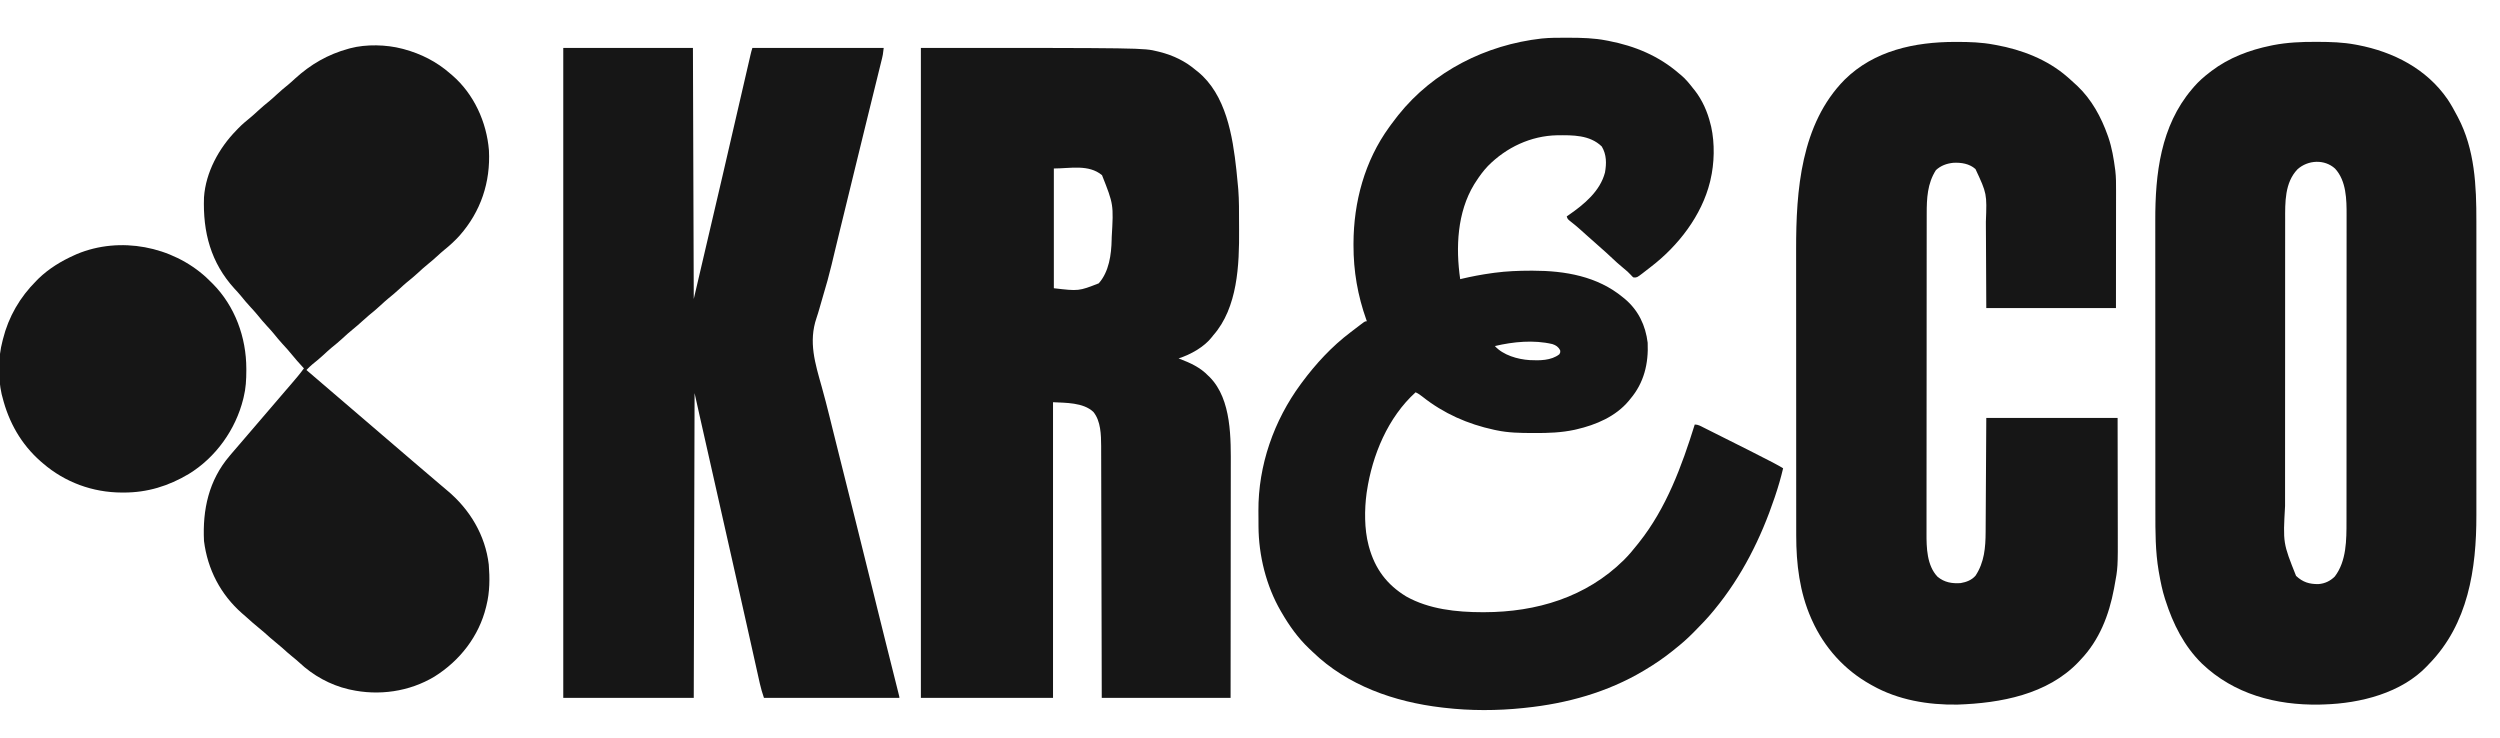
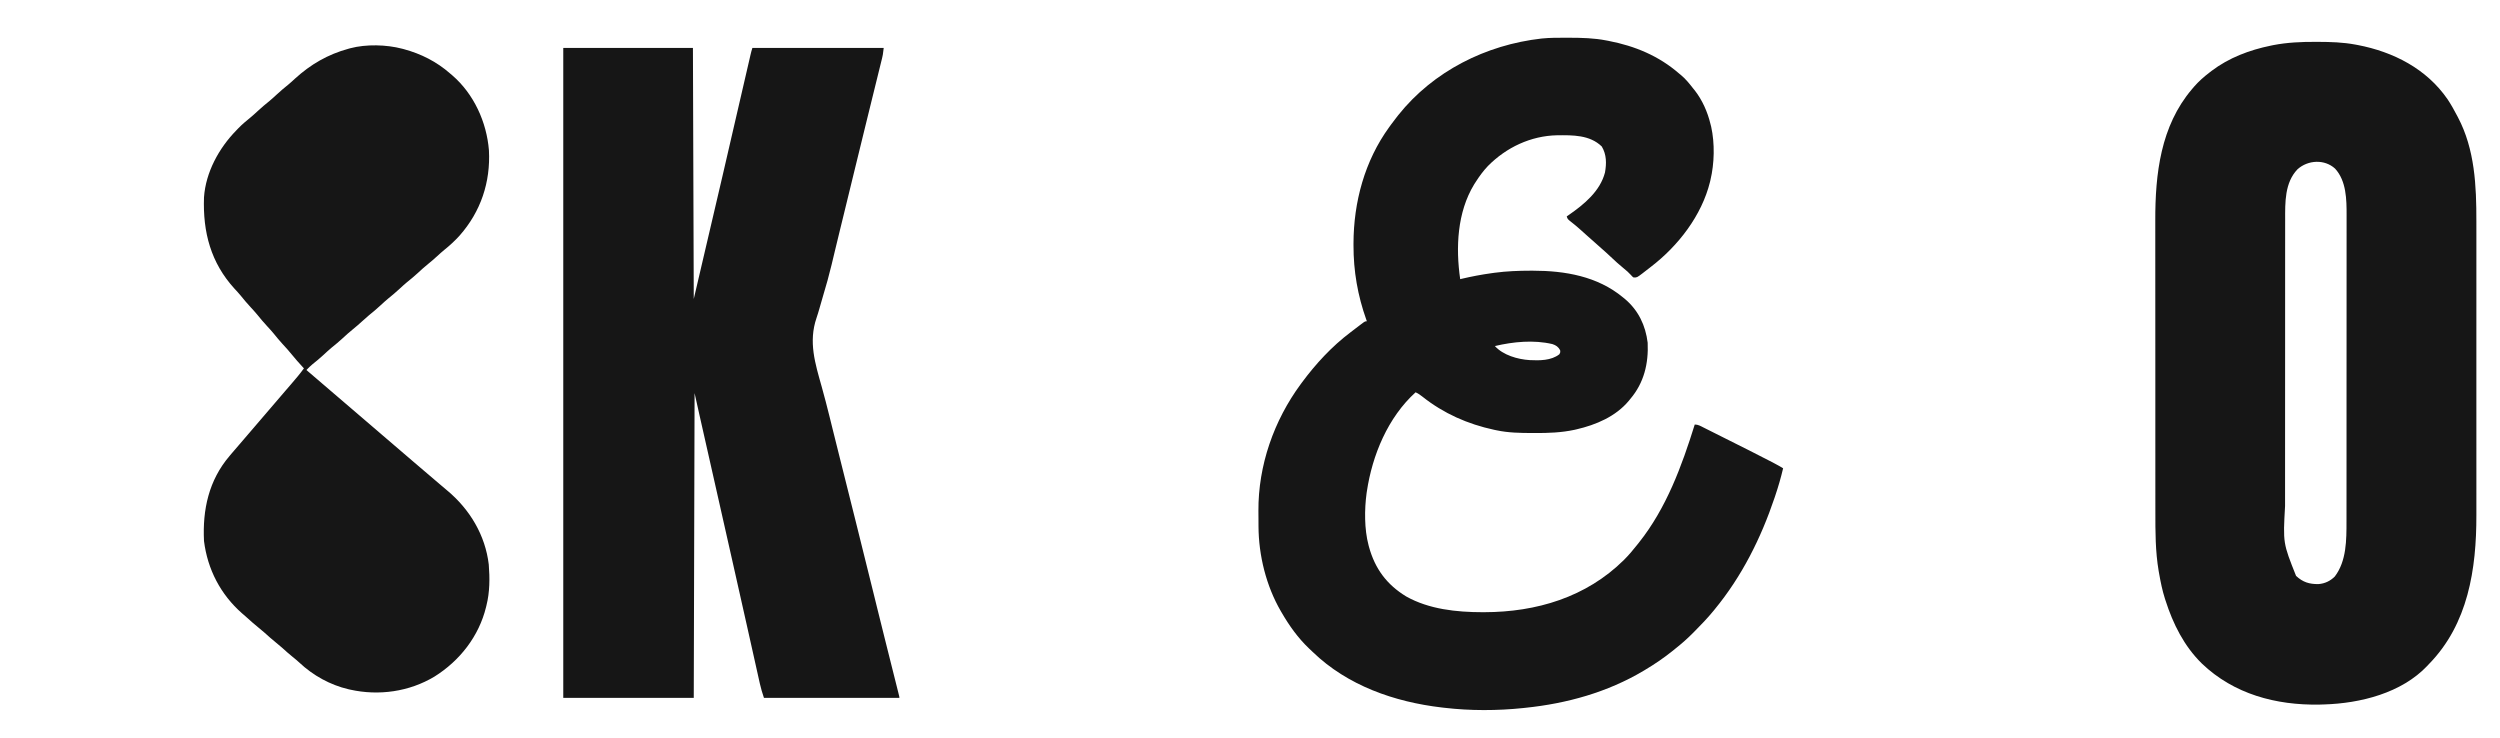
<svg xmlns="http://www.w3.org/2000/svg" version="1.1" width="3027" height="894">
-   <path d="M0 0 C269.497 0 269.497 0 286.625 4.25 C287.504 4.465 288.383 4.679 289.289 4.901 C305.66 9.063 320.105 16.031 333 27 C333.998 27.779 333.998 27.779 335.016 28.574 C369.521 56.417 377.565 106.802 382.056 148.103 C382.765 154.731 383.426 161.359 384 168 C384.105 169.166 384.209 170.331 384.317 171.532 C385.33 184.807 385.223 198.134 385.24 211.44 C385.245 214.292 385.258 217.144 385.281 219.996 C385.614 262.403 383.597 314.523 354 348 C353.545 348.597 353.09 349.194 352.621 349.809 C342.989 362.259 326.727 371.191 312 376 C312.804 376.294 312.804 376.294 313.625 376.594 C326.524 381.516 338.338 386.906 348 397 C348.608 397.577 349.217 398.155 349.844 398.75 C376.534 425.926 375.335 473.654 375.232 508.624 C375.223 512.375 375.226 516.126 375.228 519.877 C375.229 526.347 375.223 532.817 375.211 539.287 C375.195 548.641 375.19 557.995 375.187 567.35 C375.183 582.533 375.17 597.716 375.151 612.9 C375.132 627.633 375.118 642.366 375.11 657.099 C375.109 658.019 375.109 658.939 375.108 659.887 C375.104 667.086 375.1 674.285 375.096 681.483 C375.078 716.656 375.037 751.828 375 787 C323.52 787 272.04 787 219 787 C218.951 764.435 218.902 741.87 218.852 718.621 C218.816 704.334 218.78 690.047 218.742 675.76 C218.722 668.254 218.702 660.748 218.683 653.241 C218.68 652.301 218.678 651.36 218.675 650.391 C218.635 635.223 218.603 620.056 218.573 604.889 C218.541 589.311 218.503 573.734 218.457 558.157 C218.429 548.552 218.407 538.948 218.393 529.344 C218.382 522.749 218.364 516.154 218.341 509.559 C218.328 505.76 218.317 501.961 218.316 498.161 C218.314 494.028 218.297 489.895 218.278 485.762 C218.281 483.99 218.281 483.99 218.284 482.181 C218.194 468.495 217.896 451.8 208.852 440.75 C196.617 429.187 175.009 429.79 160 429 C160 547.14 160 665.28 160 787 C107.2 787 54.4 787 0 787 C0 527.29 0 267.58 0 0 Z M161 146 C161 193.85 161 241.7 161 291 C191.095 294.521 191.095 294.521 215.355 285.062 C227.828 271.02 230.65 250.254 231 232 C231.031 230.611 231.031 230.611 231.062 229.194 C233.356 189.603 233.356 189.603 219.324 154.109 C203.095 140.63 180.933 146 161 146 Z " fill="#161616" transform="translate(1115,58)" />
  <path d="M0 0 C51.81 0 103.62 0 157 0 C157.33 100.32 157.66 200.64 158 304 C175.52 229.459 175.52 229.459 192.855 154.876 C194.114 149.422 195.376 143.969 196.637 138.516 C198.718 129.513 200.799 120.51 202.879 111.507 C207.344 92.181 211.81 72.855 216.281 53.53 C217.744 47.208 219.205 40.887 220.665 34.564 C221.557 30.703 222.45 26.843 223.343 22.982 C223.756 21.196 224.169 19.411 224.581 17.625 C225.14 15.199 225.702 12.773 226.264 10.347 C226.508 9.285 226.508 9.285 226.757 8.202 C227.404 5.417 228.095 2.715 229 0 C281.47 0 333.94 0 388 0 C386.875 9 386.875 9 386.065 12.283 C385.791 13.408 385.791 13.408 385.511 14.557 C385.313 15.353 385.114 16.15 384.909 16.97 C384.697 17.836 384.484 18.702 384.266 19.595 C383.56 22.468 382.848 25.339 382.137 28.211 C381.632 30.26 381.128 32.31 380.625 34.359 C379.547 38.741 378.467 43.121 377.385 47.501 C375.669 54.447 373.959 61.394 372.251 68.341 C370.508 75.428 368.764 82.515 367.019 89.601 C362.12 109.492 357.257 129.391 352.411 149.294 C350.798 155.916 349.184 162.537 347.57 169.158 C347.164 170.821 346.759 172.485 346.354 174.148 C344.008 183.77 341.661 193.391 339.31 203.012 C339.083 203.94 338.856 204.868 338.622 205.824 C337.463 210.567 336.303 215.309 335.139 220.051 C333.036 228.628 330.942 237.207 328.898 245.798 C327.778 250.506 326.651 255.213 325.52 259.918 C325.186 261.307 325.186 261.307 324.845 262.724 C321.799 275.34 318.365 287.78 314.588 300.195 C313.075 305.234 311.645 310.298 310.219 315.361 C309.116 319.246 307.968 323.095 306.654 326.914 C296.712 355.977 304.967 381.957 312.974 410.43 C316.385 422.582 319.524 434.79 322.558 447.041 C322.795 447.996 323.031 448.951 323.275 449.934 C324.249 453.867 325.222 457.8 326.192 461.733 C328.708 471.923 331.257 482.105 333.81 492.286 C334.854 496.452 335.897 500.619 336.94 504.785 C338.513 511.07 340.087 517.354 341.661 523.638 C345.544 539.144 349.425 554.65 353.305 570.156 C353.557 571.164 353.809 572.171 354.069 573.209 C361.552 603.123 368.98 633.049 376.346 662.992 C377.234 666.602 378.123 670.212 379.011 673.822 C379.182 674.516 379.353 675.209 379.528 675.924 C382.991 689.988 386.49 704.043 390.008 718.094 C390.27 719.142 390.532 720.189 390.803 721.269 C392.575 728.346 394.35 735.423 396.125 742.5 C397.967 749.846 399.809 757.192 401.649 764.538 C402.366 767.4 403.084 770.261 403.803 773.122 C404.229 774.826 404.656 776.529 405.083 778.232 C405.279 779.012 405.475 779.791 405.677 780.594 C407 785.886 407 785.886 407 787 C352.88 787 298.76 787 243 787 C241.064 781.191 239.338 775.675 238.037 769.744 C237.861 768.962 237.686 768.181 237.505 767.376 C236.923 764.78 236.348 762.183 235.773 759.586 C235.354 757.71 234.935 755.834 234.515 753.957 C233.609 749.906 232.706 745.854 231.805 741.802 C230.346 735.242 228.881 728.683 227.414 722.124 C226.905 719.849 226.397 717.575 225.888 715.3 C225.633 714.159 225.378 713.019 225.116 711.844 C224.328 708.321 223.541 704.798 222.755 701.274 C217.454 677.532 212.111 653.8 206.762 630.069 C205.742 625.545 204.723 621.021 203.704 616.497 C197.61 589.443 191.51 562.391 185.407 535.34 C184.888 533.039 184.369 530.737 183.85 528.436 C180.634 514.181 177.419 499.926 174.202 485.672 C172.938 480.073 171.675 474.474 170.411 468.875 C169.68 465.635 168.949 462.396 168.218 459.156 C167.415 455.601 166.613 452.046 165.811 448.491 C165.584 447.486 165.357 446.481 165.124 445.446 C163.061 436.302 161.034 427.151 159 418 C158.67 539.77 158.34 661.54 158 787 C105.86 787 53.72 787 0 787 C0 527.29 0 267.58 0 0 Z " fill="#161616" transform="translate(682,58)" />
  <path d="M0 0 C1.555 0.003 1.555 0.003 3.141 0.006 C18.245 0.05 33.009 0.392 47.875 3.312 C49.237 3.57 49.237 3.57 50.626 3.833 C82.452 10 111.272 21.944 135.875 43.312 C136.578 43.882 137.28 44.452 138.004 45.039 C143.78 49.809 148.295 55.41 152.875 61.312 C153.545 62.132 154.216 62.952 154.906 63.797 C164.008 75.427 170.446 89.991 173.875 104.312 C174.32 106.02 174.32 106.02 174.773 107.762 C179.247 128.059 178.703 152.115 173.875 172.312 C173.626 173.371 173.626 173.371 173.371 174.45 C163.377 215.222 134.828 252.088 101.875 277.312 C100.912 278.066 100.912 278.066 99.93 278.834 C97.795 280.505 95.649 282.161 93.5 283.812 C92.821 284.342 92.143 284.871 91.444 285.417 C84.922 290.355 84.922 290.355 80.875 290.312 C79.242 289.195 79.242 289.195 77.75 287.438 C74.968 284.398 72.108 281.807 68.875 279.25 C63.414 274.859 58.322 270.141 53.224 265.337 C49.466 261.796 45.675 258.319 41.762 254.949 C39.438 252.934 37.158 250.874 34.875 248.812 C31.255 245.545 27.605 242.317 23.926 239.117 C21.614 237.083 19.34 235.01 17.062 232.938 C12.541 228.837 7.834 225.019 3.027 221.258 C0.875 219.312 0.875 219.312 -0.125 216.312 C1.2 215.404 1.2 215.404 2.551 214.477 C21.07 201.607 40.271 185.811 46.184 163.176 C48.159 152.137 48.154 141.501 42.312 131.688 C27.781 117.528 7.029 117.925 -11.867 118.105 C-43.699 118.77 -73.23 132.789 -95.451 155.216 C-101.065 161.091 -105.741 167.486 -110.125 174.312 C-110.834 175.411 -111.543 176.509 -112.273 177.641 C-132.79 211.442 -134.644 254.07 -129.125 292.312 C-128.58 292.182 -128.035 292.051 -127.474 291.917 C-115.387 289.062 -103.308 286.749 -91 285.062 C-89.817 284.9 -88.634 284.737 -87.415 284.569 C-72.881 282.651 -58.517 282.072 -43.875 282.062 C-42.483 282.061 -42.483 282.061 -41.062 282.06 C-2.16 282.105 37.091 288.823 67.875 314.312 C68.746 315.02 69.618 315.728 70.516 316.457 C86.689 330.224 95.335 348.428 97.875 369.312 C99.018 394.443 93.446 417.853 76.875 437.312 C76.294 438.038 75.712 438.764 75.113 439.512 C59.197 458.632 35.34 468.715 11.625 474.188 C10.8 474.378 9.975 474.569 9.125 474.766 C-6.755 478.165 -22.568 478.687 -38.75 478.625 C-39.768 478.623 -40.785 478.621 -41.834 478.618 C-56.433 478.569 -70.791 478.36 -85.125 475.312 C-86.078 475.114 -87.031 474.915 -88.013 474.71 C-119.949 467.839 -149.126 454.99 -174.764 434.636 C-177.44 432.524 -179.994 430.682 -183.125 429.312 C-216.681 459.747 -235.568 505.346 -242.125 549.312 C-242.23 549.977 -242.334 550.642 -242.442 551.327 C-245.124 571.102 -245.22 594.971 -240.125 614.312 C-239.932 615.048 -239.738 615.784 -239.539 616.542 C-232.238 643.048 -217.884 662.29 -194.5 676.5 C-166.88 692.045 -133.364 695.536 -102.25 695.562 C-101.154 695.564 -101.154 695.564 -100.035 695.565 C-36.834 695.473 23.544 677.442 69.125 632.312 C74.78 626.616 79.958 620.662 84.875 614.312 C85.661 613.332 86.448 612.351 87.258 611.34 C120.551 569.496 139.151 518.769 154.875 468.312 C158.899 468.312 161.747 470.047 165.258 471.826 C166.008 472.2 166.758 472.574 167.531 472.959 C170.024 474.204 172.512 475.457 175 476.711 C176.744 477.584 178.487 478.457 180.231 479.329 C183.902 481.167 187.57 483.008 191.237 484.853 C195.881 487.189 200.529 489.518 205.178 491.845 C209.661 494.09 214.143 496.338 218.625 498.586 C219.456 499.002 220.286 499.418 221.142 499.847 C230.223 504.401 239.271 509.01 248.266 513.733 C249.056 514.147 249.846 514.561 250.66 514.988 C254.466 516.996 258.214 519.047 261.875 521.312 C259.22 532.613 256.017 543.625 252.312 554.625 C252.051 555.404 251.79 556.183 251.52 556.986 C235.032 605.972 211.866 652.271 178.875 692.312 C178.425 692.866 177.974 693.419 177.51 693.989 C170.247 702.859 162.328 711.065 154.25 719.188 C153.769 719.674 153.288 720.16 152.792 720.661 C146.168 727.342 139.256 733.477 131.875 739.312 C130.427 740.486 128.979 741.659 127.531 742.832 C117.109 751.14 106.321 758.49 94.875 765.312 C94.208 765.713 93.541 766.113 92.854 766.525 C49.297 792.47 0.066 806.141 -50.125 811.312 C-51.075 811.415 -52.024 811.518 -53.003 811.625 C-84.238 814.888 -116.926 814.979 -148.125 811.312 C-149.213 811.189 -150.302 811.065 -151.423 810.938 C-208.691 804.216 -265.6 784.416 -307.663 743.724 C-309.193 742.247 -310.743 740.792 -312.293 739.336 C-325.494 726.741 -335.988 712.053 -345.125 696.312 C-345.506 695.664 -345.887 695.016 -346.28 694.348 C-364.011 663.827 -373.166 626.889 -373.328 591.645 C-373.334 590.648 -373.34 589.651 -373.345 588.624 C-373.355 586.521 -373.361 584.417 -373.365 582.314 C-373.375 579.178 -373.406 576.044 -373.438 572.908 C-373.726 517.77 -354.75 463.595 -322.125 419.312 C-321.707 418.744 -321.288 418.175 -320.857 417.589 C-303.971 394.826 -284.663 373.845 -262.006 356.735 C-259.917 355.155 -257.84 353.56 -255.762 351.965 C-254.3 350.851 -252.838 349.737 -251.375 348.625 C-250.683 348.095 -249.991 347.565 -249.278 347.019 C-244.356 343.312 -244.356 343.312 -242.125 343.312 C-242.341 342.711 -242.557 342.11 -242.78 341.49 C-253.252 312.052 -258.361 282.571 -258.312 251.312 C-258.312 250.59 -258.311 249.868 -258.311 249.124 C-258.197 198.972 -244.823 149.253 -215.125 108.312 C-214.366 107.262 -213.606 106.211 -212.824 105.129 C-210.632 102.156 -208.396 99.226 -206.125 96.312 C-205.1 94.996 -205.1 94.996 -204.055 93.652 C-161.578 40.438 -97.891 8.575 -30.627 0.965 C-20.439 -0.07 -10.231 -0.037 0 0 Z M-87.125 373.312 C-77.193 384.353 -59.485 389.401 -45.125 390.312 C-33.218 390.927 -18.888 390.979 -9.125 383.312 C-7.799 380.934 -7.799 380.934 -8.125 378.312 C-10.352 374.245 -13.085 372.376 -17.473 370.938 C-40.006 365.628 -64.809 368.024 -87.125 373.312 Z " fill="#161616" transform="translate(1897.125,45.688)" />
  <path d="M0 0 C1.009 0.002 2.017 0.004 3.057 0.006 C18.341 0.052 33.312 0.481 48.375 3.312 C49.3 3.484 50.225 3.656 51.178 3.833 C94.372 12.149 134.399 32.558 159.887 69.504 C164.128 75.887 167.842 82.517 171.375 89.312 C171.716 89.953 172.058 90.594 172.409 91.254 C192.963 130.198 194.851 174.363 194.767 217.372 C194.76 222.588 194.771 227.803 194.779 233.019 C194.792 243.201 194.79 253.382 194.781 263.564 C194.774 271.849 194.773 280.134 194.776 288.418 C194.777 289.603 194.777 290.788 194.778 292.009 C194.779 294.417 194.78 296.825 194.781 299.233 C194.789 321.747 194.78 344.26 194.763 366.774 C194.75 386.036 194.752 405.298 194.766 424.561 C194.782 446.999 194.788 469.438 194.779 491.876 C194.778 494.275 194.777 496.674 194.776 499.073 C194.776 500.253 194.776 501.432 194.775 502.648 C194.772 510.91 194.777 519.171 194.784 527.433 C194.792 537.52 194.79 547.607 194.774 557.694 C194.766 562.828 194.763 567.962 194.773 573.095 C194.89 638.32 184.831 704.813 137.375 753.312 C136.764 753.974 136.153 754.635 135.523 755.316 C104.252 788.514 54.379 800.89 10.426 802.254 C9.749 802.273 9.072 802.293 8.375 802.312 C6.532 802.374 6.532 802.374 4.652 802.438 C-48.017 803.324 -98.879 789.719 -137.521 752.817 C-159.121 731.637 -172.489 704.846 -181.625 676.312 C-181.858 675.596 -182.091 674.879 -182.332 674.141 C-185.486 664.276 -187.508 654.254 -189.312 644.062 C-189.515 642.934 -189.718 641.806 -189.926 640.643 C-193.94 616.849 -193.923 593.107 -193.901 569.055 C-193.899 563.886 -193.908 558.717 -193.915 553.547 C-193.928 543.448 -193.93 533.349 -193.927 523.249 C-193.926 515.031 -193.927 506.813 -193.932 498.595 C-193.932 497.421 -193.933 496.246 -193.933 495.036 C-193.935 492.65 -193.936 490.264 -193.937 487.877 C-193.948 465.549 -193.946 443.22 -193.94 420.891 C-193.934 400.519 -193.946 380.146 -193.965 359.774 C-193.984 338.794 -193.992 317.815 -193.989 296.835 C-193.987 285.081 -193.989 273.327 -194.003 261.573 C-194.015 251.567 -194.017 241.56 -194.005 231.553 C-193.999 226.46 -193.997 221.367 -194.01 216.274 C-194.134 159.834 -187.54 101.937 -149.625 57.312 C-148.79 56.324 -147.954 55.335 -147.094 54.316 C-141.47 47.901 -135.397 42.487 -128.625 37.312 C-127.774 36.646 -126.923 35.98 -126.047 35.293 C-104.884 19.231 -79.962 9.858 -54.125 4.562 C-53.166 4.364 -52.207 4.165 -51.219 3.96 C-34.228 0.665 -17.267 -0.065 0 0 Z M-21.785 154.254 C-37.463 170.635 -36.782 194.511 -36.759 215.755 C-36.761 217.383 -36.763 219.011 -36.766 220.639 C-36.772 225.081 -36.772 229.522 -36.77 233.963 C-36.77 238.766 -36.776 243.57 -36.78 248.373 C-36.789 257.772 -36.791 267.172 -36.792 276.571 C-36.793 284.219 -36.795 291.867 -36.798 299.514 C-36.807 321.235 -36.811 342.955 -36.81 364.675 C-36.81 365.845 -36.81 367.014 -36.81 368.219 C-36.81 369.39 -36.81 370.561 -36.81 371.767 C-36.81 390.724 -36.819 409.68 -36.833 428.637 C-36.848 448.138 -36.855 467.639 -36.854 487.14 C-36.854 498.074 -36.856 509.007 -36.867 519.94 C-36.876 529.253 -36.878 538.566 -36.872 547.879 C-36.868 552.621 -36.868 557.363 -36.877 562.105 C-39.387 606.881 -39.387 606.881 -23.551 646.59 C-15.452 654.193 -7.488 656.671 3.535 656.523 C11.293 655.947 17.881 652.818 23.375 647.312 C37.609 628.575 37.533 603.047 37.509 580.602 C37.511 578.945 37.513 577.288 37.516 575.63 C37.522 571.109 37.522 566.588 37.52 562.067 C37.52 557.178 37.526 552.289 37.53 547.399 C37.539 537.834 37.541 528.268 37.542 518.702 C37.543 510.923 37.545 503.143 37.548 495.364 C37.557 473.281 37.561 451.198 37.56 429.116 C37.56 427.332 37.56 427.332 37.56 425.513 C37.56 423.727 37.56 423.727 37.56 421.905 C37.56 402.615 37.569 383.325 37.583 364.035 C37.598 344.201 37.605 324.368 37.604 304.535 C37.604 293.41 37.606 282.286 37.617 271.161 C37.626 261.69 37.628 252.219 37.622 242.748 C37.618 237.922 37.618 233.095 37.627 228.269 C37.635 223.84 37.633 219.411 37.625 214.982 C37.623 213.39 37.625 211.799 37.63 210.208 C37.694 191.021 37.417 168.409 23.68 153.469 C10.942 141.816 -9.199 142.942 -21.785 154.254 Z " fill="#161616" transform="translate(2803.625,50.688)" />
-   <path d="M0 0 C0.983 -0.001 1.967 -0.001 2.98 -0.002 C17.814 0.014 32.196 0.498 46.812 3.25 C48.213 3.499 48.213 3.499 49.643 3.754 C80.817 9.414 111.67 21.274 135.812 42.25 C136.641 42.969 137.47 43.689 138.324 44.43 C140.854 46.669 143.339 48.948 145.812 51.25 C146.541 51.913 147.269 52.575 148.02 53.258 C165.314 69.648 176.958 91.002 184.812 113.25 C185.189 114.316 185.189 114.316 185.574 115.404 C189.892 127.977 192.092 141.094 193.812 154.25 C193.896 154.889 193.98 155.529 194.066 156.187 C194.982 164.08 194.946 171.957 194.926 179.889 C194.926 181.472 194.926 183.055 194.926 184.639 C194.927 188.852 194.921 193.066 194.914 197.279 C194.908 201.243 194.908 205.207 194.907 209.171 C194.902 220.739 194.888 232.307 194.875 243.875 C194.854 269.739 194.834 295.603 194.812 322.25 C143.002 322.25 91.192 322.25 37.812 322.25 C37.5 258.062 37.5 258.062 37.425 237.917 C37.388 231.873 37.388 231.873 37.347 225.828 C37.332 223.17 37.32 220.512 37.315 217.854 C38.597 183.693 38.597 183.693 24.719 153.938 C17.269 147.343 7.43 145.866 -2.25 146.375 C-10.241 147.257 -17.241 149.731 -23.188 155.25 C-33.552 171.474 -34.339 189.423 -34.328 208.111 C-34.331 209.834 -34.334 211.556 -34.337 213.279 C-34.345 217.999 -34.347 222.719 -34.348 227.44 C-34.349 232.536 -34.357 237.632 -34.364 242.729 C-34.377 253.867 -34.383 265.006 -34.388 276.145 C-34.39 283.106 -34.395 290.067 -34.399 297.028 C-34.411 316.318 -34.422 335.608 -34.425 354.897 C-34.425 356.131 -34.426 357.365 -34.426 358.636 C-34.426 359.873 -34.426 361.11 -34.426 362.384 C-34.427 364.89 -34.427 367.395 -34.428 369.901 C-34.428 371.144 -34.428 372.387 -34.428 373.668 C-34.432 393.795 -34.45 413.921 -34.473 434.048 C-34.497 454.733 -34.509 475.418 -34.51 496.104 C-34.511 507.709 -34.517 519.314 -34.535 530.919 C-34.551 540.804 -34.556 550.689 -34.548 560.574 C-34.544 565.612 -34.544 570.649 -34.559 575.686 C-34.571 580.31 -34.57 584.934 -34.558 589.559 C-34.556 591.219 -34.559 592.879 -34.568 594.539 C-34.656 612.333 -34.199 633.925 -21.215 647.562 C-12.939 654.451 -3.651 656.009 6.812 655.25 C13.756 654.045 20.119 651.649 24.812 646.25 C35.477 630.012 36.941 612.124 37.018 593.183 C37.028 591.65 37.038 590.117 37.048 588.584 C37.075 584.501 37.096 580.418 37.116 576.335 C37.136 572.495 37.161 568.655 37.185 564.816 C37.254 553.606 37.314 542.397 37.375 531.188 C37.519 506.128 37.664 481.069 37.812 455.25 C90.282 455.25 142.752 455.25 196.812 455.25 C196.893 496.704 196.893 496.704 196.91 514.201 C196.922 526.238 196.936 538.274 196.963 550.31 C196.983 559.08 196.996 567.85 197.001 576.619 C197.003 581.253 197.009 585.887 197.024 590.52 C197.165 636.681 197.165 636.681 193 659 C192.742 660.414 192.742 660.414 192.479 661.857 C186.43 694.002 174.755 724.358 151.812 748.25 C150.993 749.133 150.173 750.016 149.328 750.926 C111.772 790.204 55.007 800.632 2.973 802.379 C-32.518 802.938 -68.999 796.851 -100.188 779.25 C-101.127 778.73 -101.127 778.73 -102.086 778.2 C-133.853 760.517 -158.323 733.342 -173.188 700.25 C-173.524 699.504 -173.86 698.759 -174.207 697.991 C-188.202 666.405 -192.359 631.851 -192.321 597.576 C-192.323 595.947 -192.325 594.318 -192.328 592.689 C-192.334 588.254 -192.334 583.82 -192.333 579.385 C-192.333 574.585 -192.338 569.785 -192.343 564.985 C-192.351 555.595 -192.354 546.204 -192.355 536.813 C-192.355 529.168 -192.357 521.524 -192.36 513.879 C-192.369 492.15 -192.374 470.422 -192.373 448.694 C-192.373 447.524 -192.373 446.355 -192.373 445.15 C-192.373 443.979 -192.373 442.808 -192.373 441.601 C-192.372 422.66 -192.382 403.718 -192.396 384.776 C-192.41 365.273 -192.417 345.771 -192.416 326.269 C-192.416 315.341 -192.419 304.414 -192.43 293.486 C-192.439 284.175 -192.441 274.864 -192.434 265.553 C-192.431 260.816 -192.431 256.079 -192.439 251.342 C-192.563 179.955 -186.682 99.385 -133.727 45.758 C-97.962 10.434 -48.863 0.03 0 0 Z " fill="#161616" transform="translate(2367.188,50.75)" />
  <path d="M0 0 C0.654 0.172 1.308 0.343 1.981 0.52 C22.807 6.135 41.777 15.74 58 30 C58.852 30.719 59.704 31.439 60.582 32.18 C86.761 54.779 102.25 88.81 105 123 C107.045 161.609 95.133 197.131 69.586 226.137 C63.75 232.599 57.646 238.197 50.855 243.648 C47.982 246.015 45.237 248.478 42.5 251 C38.943 254.274 35.328 257.406 31.562 260.438 C27.027 264.096 22.743 267.947 18.481 271.914 C14.393 275.695 10.12 279.197 5.781 282.688 C2.76 285.2 -0.124 287.824 -3 290.5 C-7.588 294.769 -12.334 298.758 -17.219 302.688 C-20.24 305.2 -23.124 307.824 -26 310.5 C-30.61 314.79 -35.378 318.804 -40.285 322.754 C-43.107 325.088 -45.806 327.52 -48.5 330 C-52.057 333.274 -55.672 336.406 -59.438 339.438 C-63.973 343.096 -68.257 346.947 -72.519 350.914 C-76.607 354.695 -80.88 358.197 -85.219 361.688 C-88.766 364.637 -92.129 367.758 -95.504 370.901 C-99.69 374.776 -104.058 378.384 -108.527 381.93 C-111.178 384.149 -113.589 386.525 -116 389 C-115.152 389.727 -114.304 390.454 -113.43 391.203 C-0.5 488 -0.5 488 1.25 489.5 C2.416 490.499 3.582 491.499 4.748 492.498 C7.678 495.009 10.607 497.521 13.535 500.035 C19.174 504.876 24.822 509.705 30.5 514.5 C35.583 518.793 40.649 523.105 45.69 527.447 C48.657 530 51.635 532.536 54.645 535.039 C81.796 557.72 100.616 588.991 104.802 624.527 C106.114 640.876 106.063 658.062 102 674 C101.839 674.672 101.678 675.344 101.512 676.036 C92.947 711.309 69.671 741.099 39.104 760.184 C8.616 778.549 -28.412 783.75 -63 776 C-64.049 775.767 -64.049 775.767 -65.12 775.528 C-87.33 770.331 -108.081 758.772 -124.645 743.18 C-127.179 740.834 -129.812 738.667 -132.5 736.5 C-136.963 732.89 -141.227 729.116 -145.469 725.25 C-148.088 722.921 -150.775 720.704 -153.5 718.5 C-157.963 714.89 -162.227 711.116 -166.469 707.25 C-169.088 704.921 -171.775 702.704 -174.5 700.5 C-179.023 696.838 -183.372 693.03 -187.672 689.109 C-189.732 687.243 -191.824 685.429 -193.938 683.625 C-219.925 660.774 -235.702 630.429 -240 596 C-241.872 558.101 -234.22 522.519 -209 493 C-208.043 491.865 -207.086 490.729 -206.129 489.594 C-203.618 486.632 -201.08 483.696 -198.532 480.766 C-196.008 477.856 -193.505 474.927 -191 472 C-190 470.833 -189 469.667 -188 468.5 C-187.257 467.634 -187.257 467.634 -186.5 466.75 C-146 419.5 -146 419.5 -144.499 417.749 C-143.503 416.587 -142.508 415.425 -141.513 414.263 C-138.946 411.265 -136.373 408.273 -133.789 405.289 C-128.642 399.335 -123.603 393.393 -119 387 C-119.926 386 -119.926 386 -120.871 384.98 C-125.198 380.272 -129.427 375.547 -133.438 370.562 C-137.096 366.027 -140.947 361.743 -144.914 357.481 C-148.695 353.393 -152.197 349.12 -155.688 344.781 C-158.2 341.76 -160.824 338.876 -163.5 336 C-167.769 331.412 -171.758 326.666 -175.688 321.781 C-178.2 318.76 -180.824 315.876 -183.5 313 C-187.794 308.386 -191.813 303.615 -195.762 298.699 C-198.041 295.95 -200.432 293.354 -202.875 290.75 C-231.807 259.127 -241.473 222.105 -240 180 C-237.963 149.7 -221.913 120.344 -201 99 C-200.238 98.199 -199.476 97.399 -198.691 96.574 C-194.044 91.778 -189.097 87.554 -183.887 83.383 C-180.822 80.853 -177.906 78.208 -175 75.5 C-170.413 71.231 -165.666 67.242 -160.781 63.312 C-157.76 60.8 -154.876 58.176 -152 55.5 C-147.383 51.204 -142.609 47.183 -137.691 43.23 C-134.99 40.992 -132.435 38.648 -129.875 36.25 C-110.833 18.902 -89.932 6.795 -65 0 C-64.316 -0.191 -63.633 -0.381 -62.929 -0.578 C-43.68 -5.669 -19.161 -5.043 0 0 Z " fill="#161616" transform="translate(487,59)" />
-   <path d="M0 0 C2.135 2.011 4.233 4.057 6.312 6.125 C6.798 6.607 7.284 7.089 7.785 7.585 C34.826 34.783 48.53 72.569 48.562 110.5 C48.563 111.214 48.564 111.929 48.565 112.665 C48.548 123.733 48.015 134.353 45.312 145.125 C45.146 145.815 44.98 146.505 44.809 147.215 C35.647 184.259 11.528 218.063 -21.094 238 C-45.629 252.625 -71.348 260.585 -100.125 260.5 C-100.821 260.499 -101.516 260.499 -102.233 260.498 C-137.43 260.373 -170.957 248.163 -197.688 225.125 C-198.643 224.304 -199.598 223.483 -200.582 222.637 C-224.014 202.058 -239.152 175.28 -246.688 145.125 C-247.027 143.859 -247.366 142.593 -247.715 141.289 C-252.142 121.499 -251.919 96.693 -246.688 77.125 C-246.505 76.383 -246.322 75.641 -246.134 74.877 C-239.353 47.598 -225.512 23.903 -205.688 4.125 C-204.767 3.193 -203.847 2.261 -202.898 1.301 C-190.404 -10.763 -175.49 -19.808 -159.688 -26.875 C-158.649 -27.344 -157.61 -27.813 -156.539 -28.297 C-104.337 -50.037 -41.431 -37.849 0 0 Z " fill="#161616" transform="translate(249.688,335.875)" />
</svg>